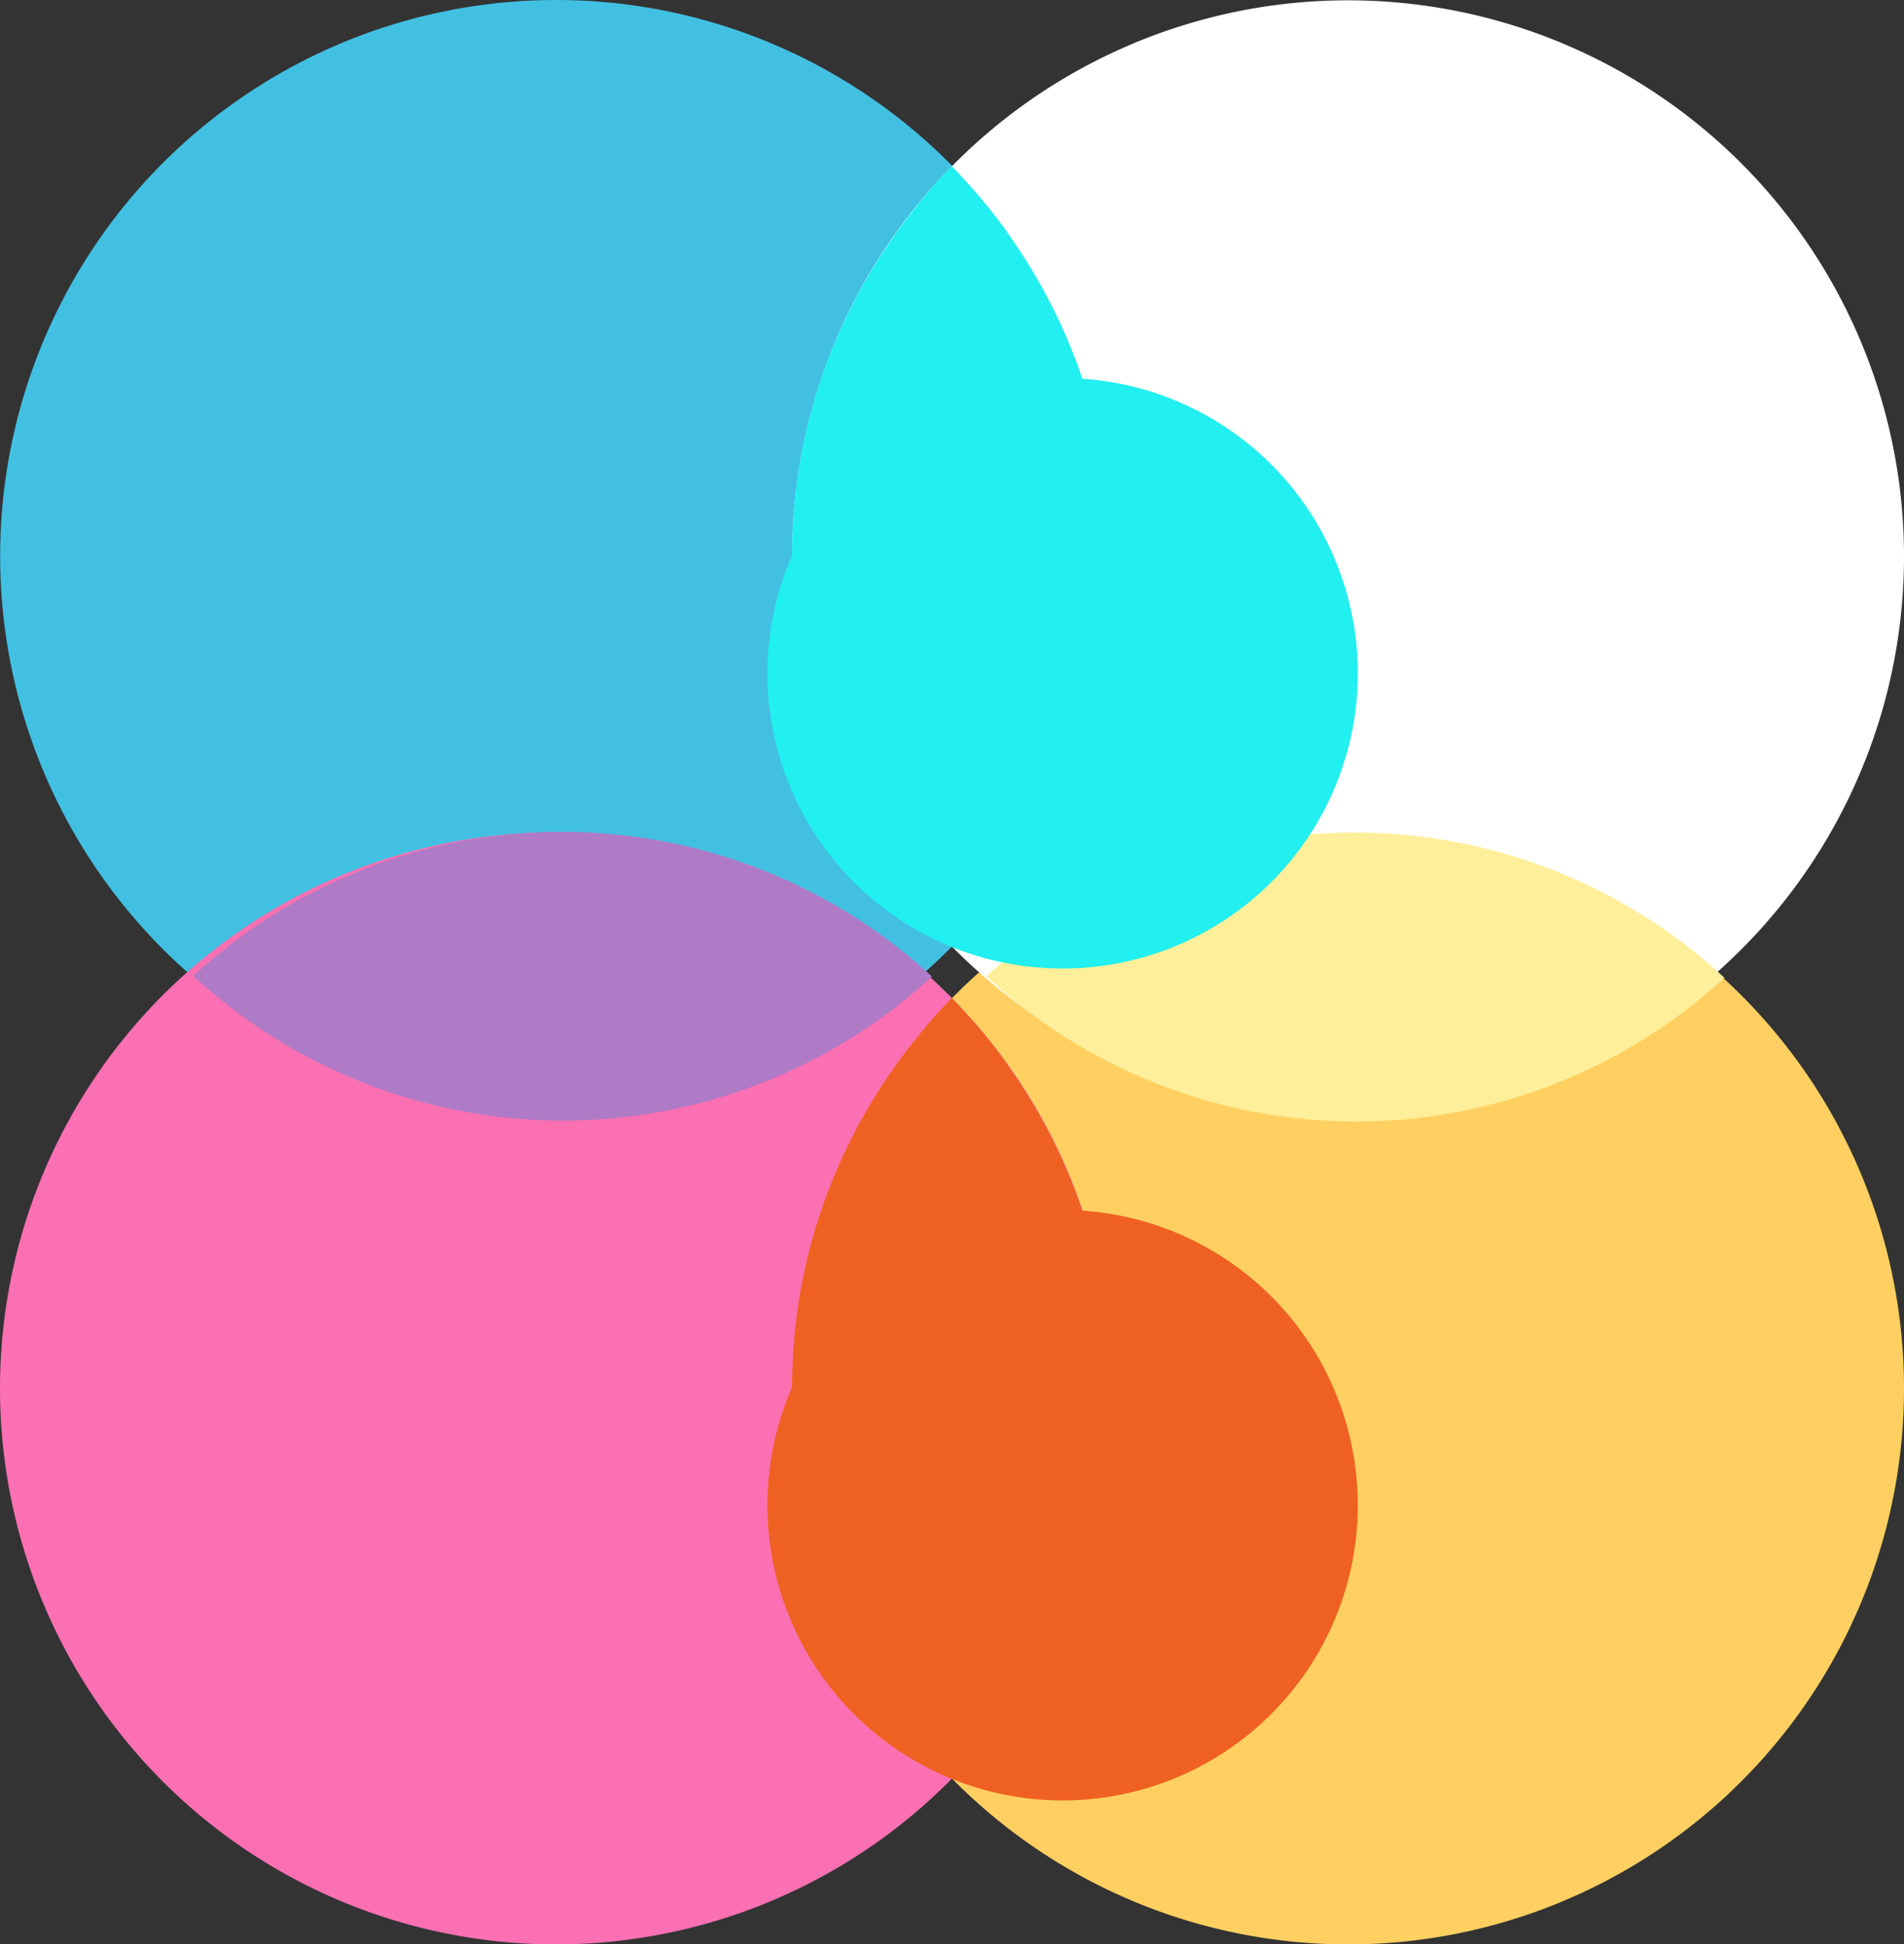
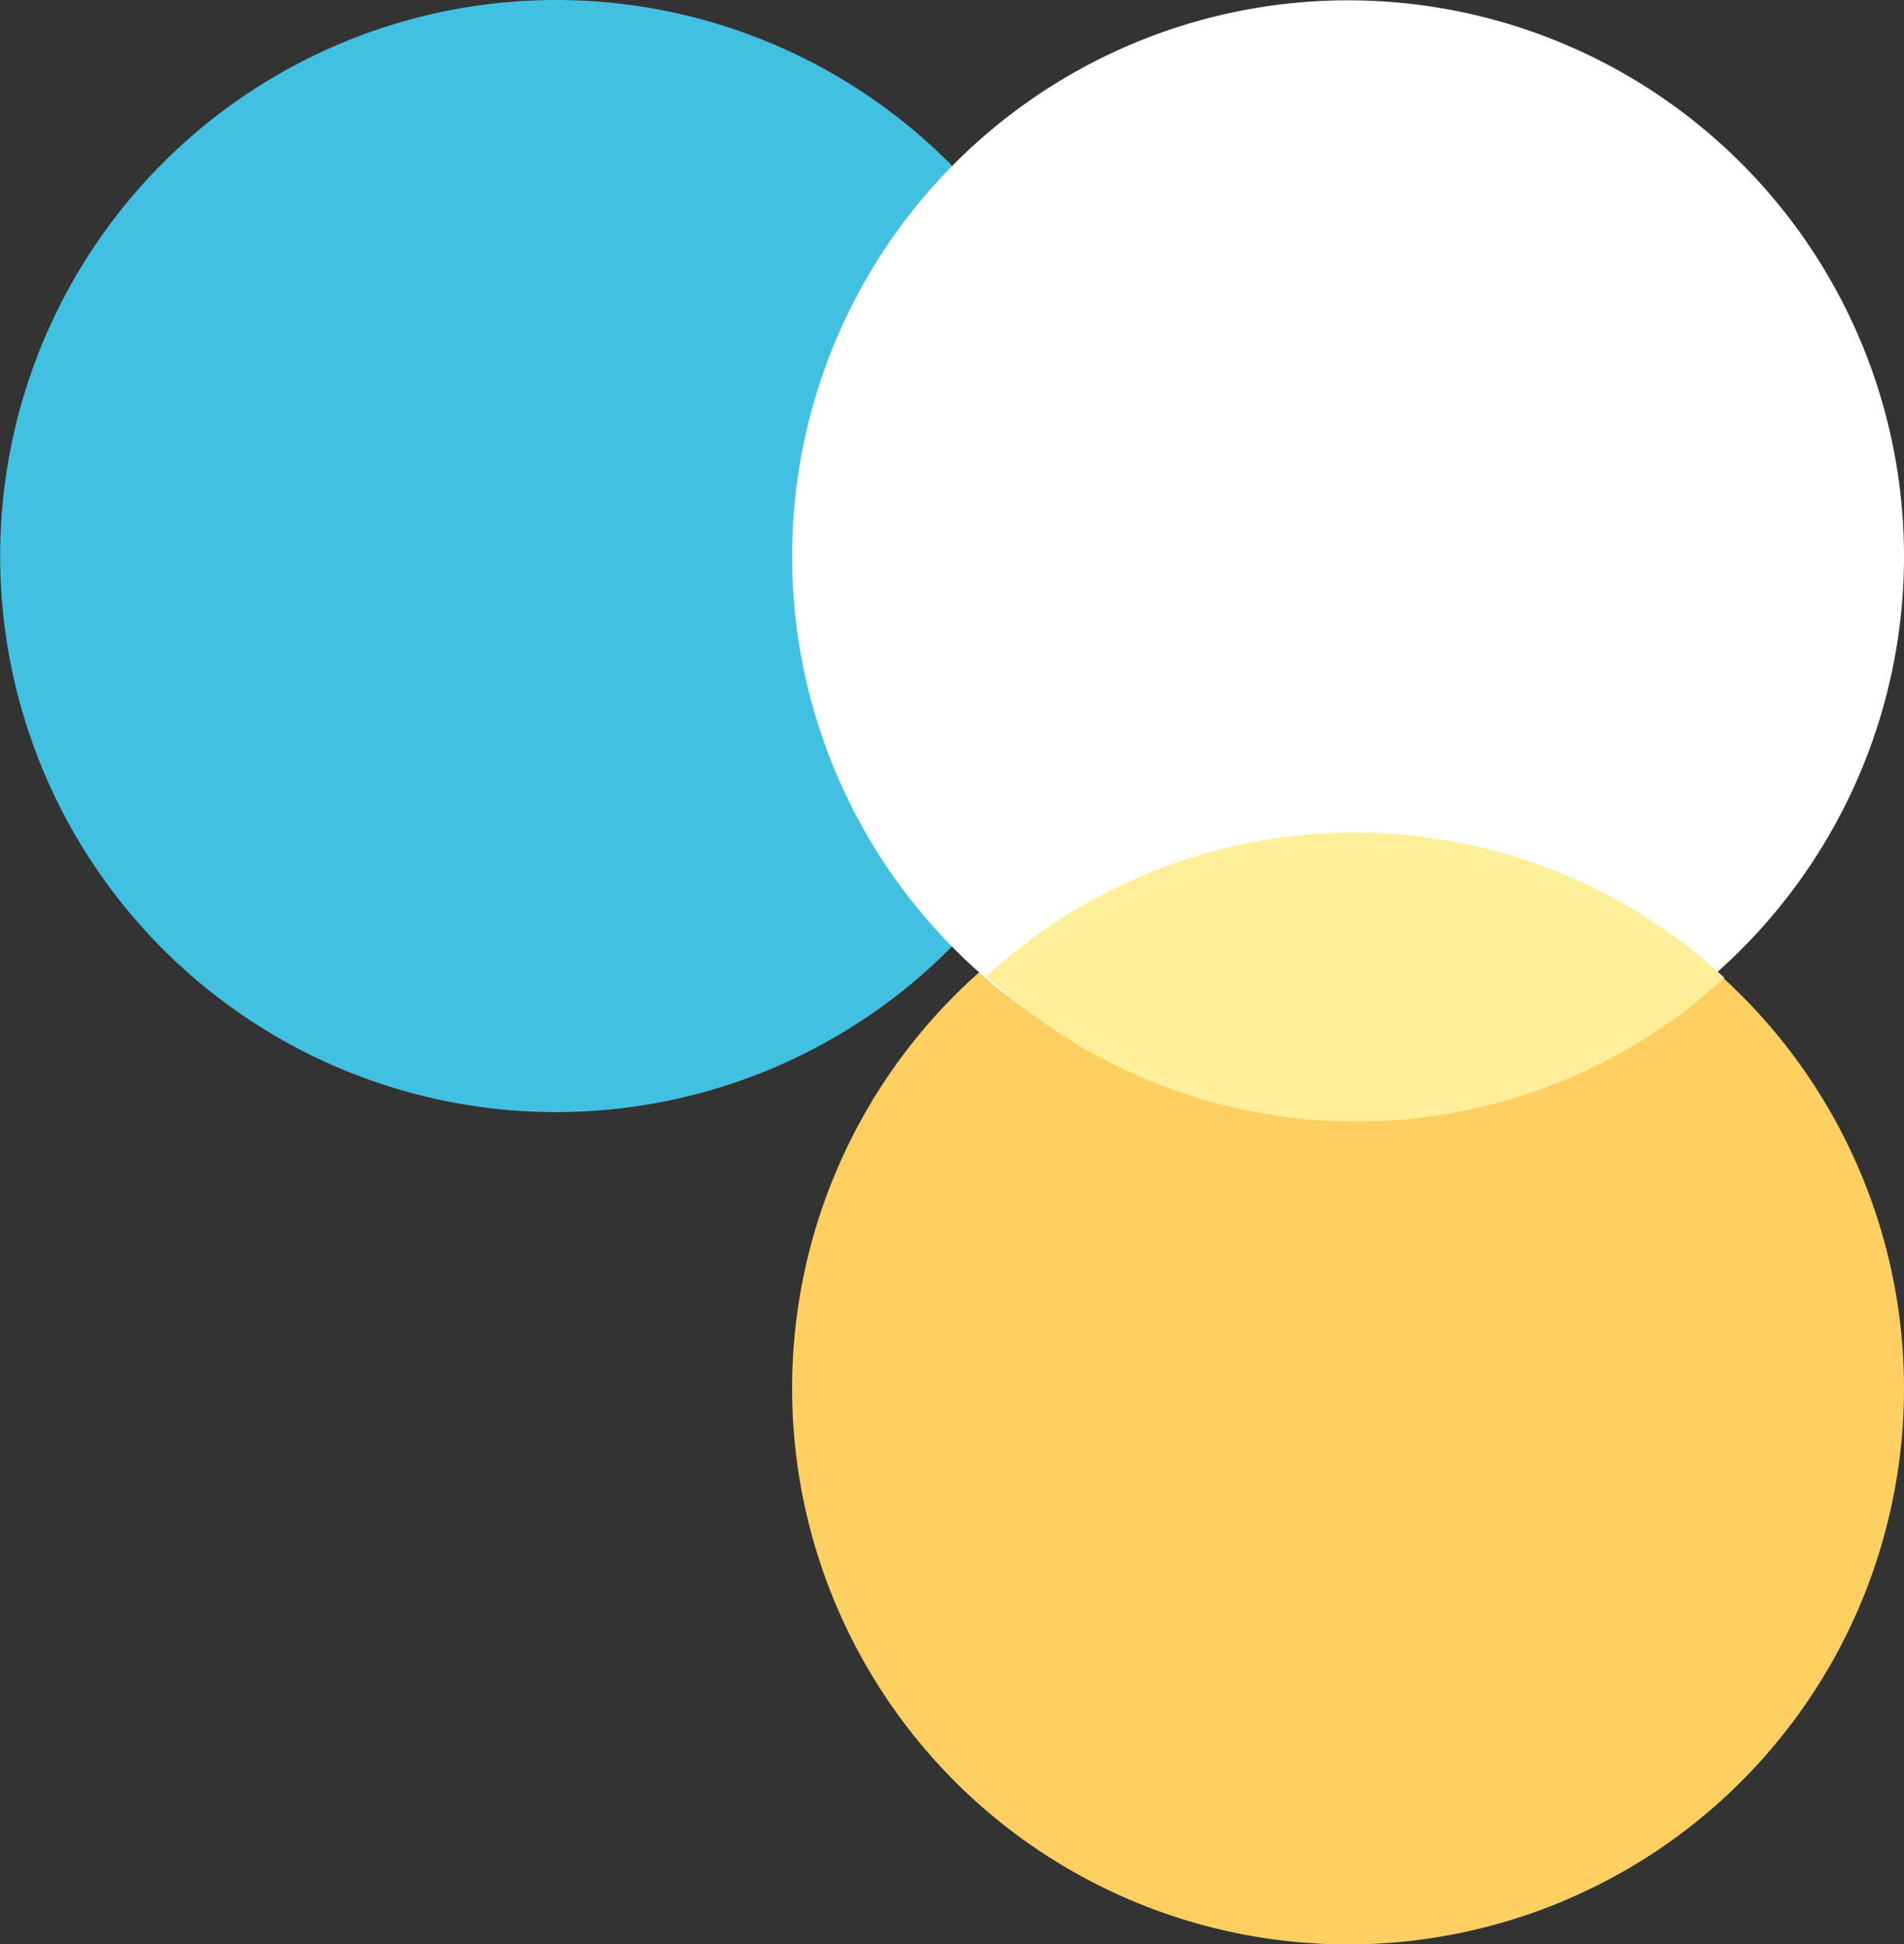
<svg xmlns="http://www.w3.org/2000/svg" width="24.227" height="24.732" viewBox="0 0 24.227 24.732">
  <rect x="0" y="0" width="24.227" height="24.732" fill="#333333" stroke="none" />
  <g id="surface1" transform="translate(0 1.455)">
    <path id="Path_86" data-name="Path 86" d="M120.648,7.574A7.074,7.074,0,1,1,113.574.5,7.074,7.074,0,0,1,120.648,7.574Zm0,0" transform="translate(-106.498 -1.955)" fill="#42c0e2" />
    <path id="Path_87" data-name="Path 87" d="M227.148,200.5a7.074,7.074,0,1,1-7.074-7.074A7.074,7.074,0,0,1,227.148,200.5Zm0,0" transform="translate(-202.921 -184.293)" fill="#ffd061" />
    <path id="Path_261" data-name="Path 261" d="M227.148,200.5a7.074,7.074,0,1,1-7.074-7.074A7.074,7.074,0,0,1,227.148,200.5Zm0,0" transform="translate(-202.921 -194.877)" fill="#fff" />
-     <path id="Path_89" data-name="Path 89" d="M14.148,200.5a7.074,7.074,0,1,1-7.074-7.074A7.074,7.074,0,0,1,14.148,200.5Zm0,0" transform="translate(0 -184.293)" fill="#fa70b2" />
-     <path id="Path_90" data-name="Path 90" d="M114.246,193.618a6.927,6.927,0,0,0,8.213,4.561,6.927,6.927,0,0,0-8.213-4.561Zm0,0" transform="matrix(0.875, -0.485, 0.485, 0.875, -191.41, -103.046)" fill="#af7bc6" />
    <path id="Path_262" data-name="Path 262" d="M114.246,193.618a6.912,6.912,0,0,0,8.2,4.566,6.912,6.912,0,0,0-8.2-4.566Zm0,0" transform="matrix(0.875, -0.485, 0.485, 0.875, -181.318, -103.041)" fill="#ffef9a" />
-     <path id="Union_10" data-name="Union 10" d="M18521,3497.965a7.058,7.058,0,0,1,.369-2.255h0c.072-.214.156-.423.248-.628a0,0,0,0,1,0,0q.029-.07.064-.139a.265.265,0,0,1,.016-.034l.053-.108c.01-.02.021-.04.031-.06s.025-.051.039-.076.029-.054.043-.08l.041-.073c.014-.025.029-.05.043-.075l.018-.029c.025-.045.053-.09.08-.135l.018-.027c.027-.045.057-.09.084-.134l.018-.027c.016-.024.033-.048.049-.072s.018-.025.025-.037c.025-.038.053-.076.078-.113l.033-.046c.021-.031.045-.061.068-.091s.027-.038.043-.057.029-.039.045-.058l.07-.09.035-.043c.021-.027.043-.053.066-.079l.029-.036c.027-.032.057-.064.084-.1l.027-.029q.044-.052.094-.1l.021-.024c.035-.036.068-.072.1-.107.039.04.078.08.115.121h0q.229.244.434.508a.033.033,0,0,0,.008.009l.094.125a.1.1,0,0,0,.014.018c.023.032.045.064.068.1l.029.042c.021.03.043.061.063.091s.033.049.049.074c0,0,0,0,0,0a7.087,7.087,0,0,1,.754,1.516c.01.032.021.065.033.1a3.756,3.756,0,1,1-3.7,2.263Z" transform="translate(-18510.922 -3481.761)" fill="#ef6122" />
-     <path id="Union_9" data-name="Union 9" d="M18521,3497.965a7.058,7.058,0,0,1,.369-2.255h0c.072-.214.156-.423.248-.628a0,0,0,0,1,0,0q.029-.07.064-.139a.265.265,0,0,1,.016-.034l.053-.108c.01-.02.021-.04.031-.06s.025-.051.039-.076.029-.054.043-.08l.041-.073c.014-.025.029-.05.043-.075l.018-.029c.025-.045.053-.09.08-.135l.018-.027c.027-.045.057-.09.084-.134l.018-.027c.016-.024.033-.048.049-.072s.018-.025.025-.037c.025-.038.053-.076.078-.113l.033-.046c.021-.031.045-.061.068-.091s.027-.038.043-.057.029-.039.045-.058l.07-.09.035-.043c.021-.027.043-.053.066-.079l.029-.036c.027-.032.057-.064.084-.1l.027-.029q.044-.052.094-.1l.021-.024c.035-.036.068-.072.1-.107.039.04.078.08.115.121h0q.229.244.434.508a.033.033,0,0,0,.008.009l.094.125a.1.1,0,0,0,.014.018c.023.032.045.064.068.1l.029.042c.021.03.043.061.063.091s.033.049.049.074c0,0,0,0,0,0a7.087,7.087,0,0,1,.754,1.516c.01.032.021.065.033.1a3.756,3.756,0,1,1-3.7,2.263Z" transform="translate(-18510.922 -3492.344)" fill="#22efef" />
  </g>
</svg>